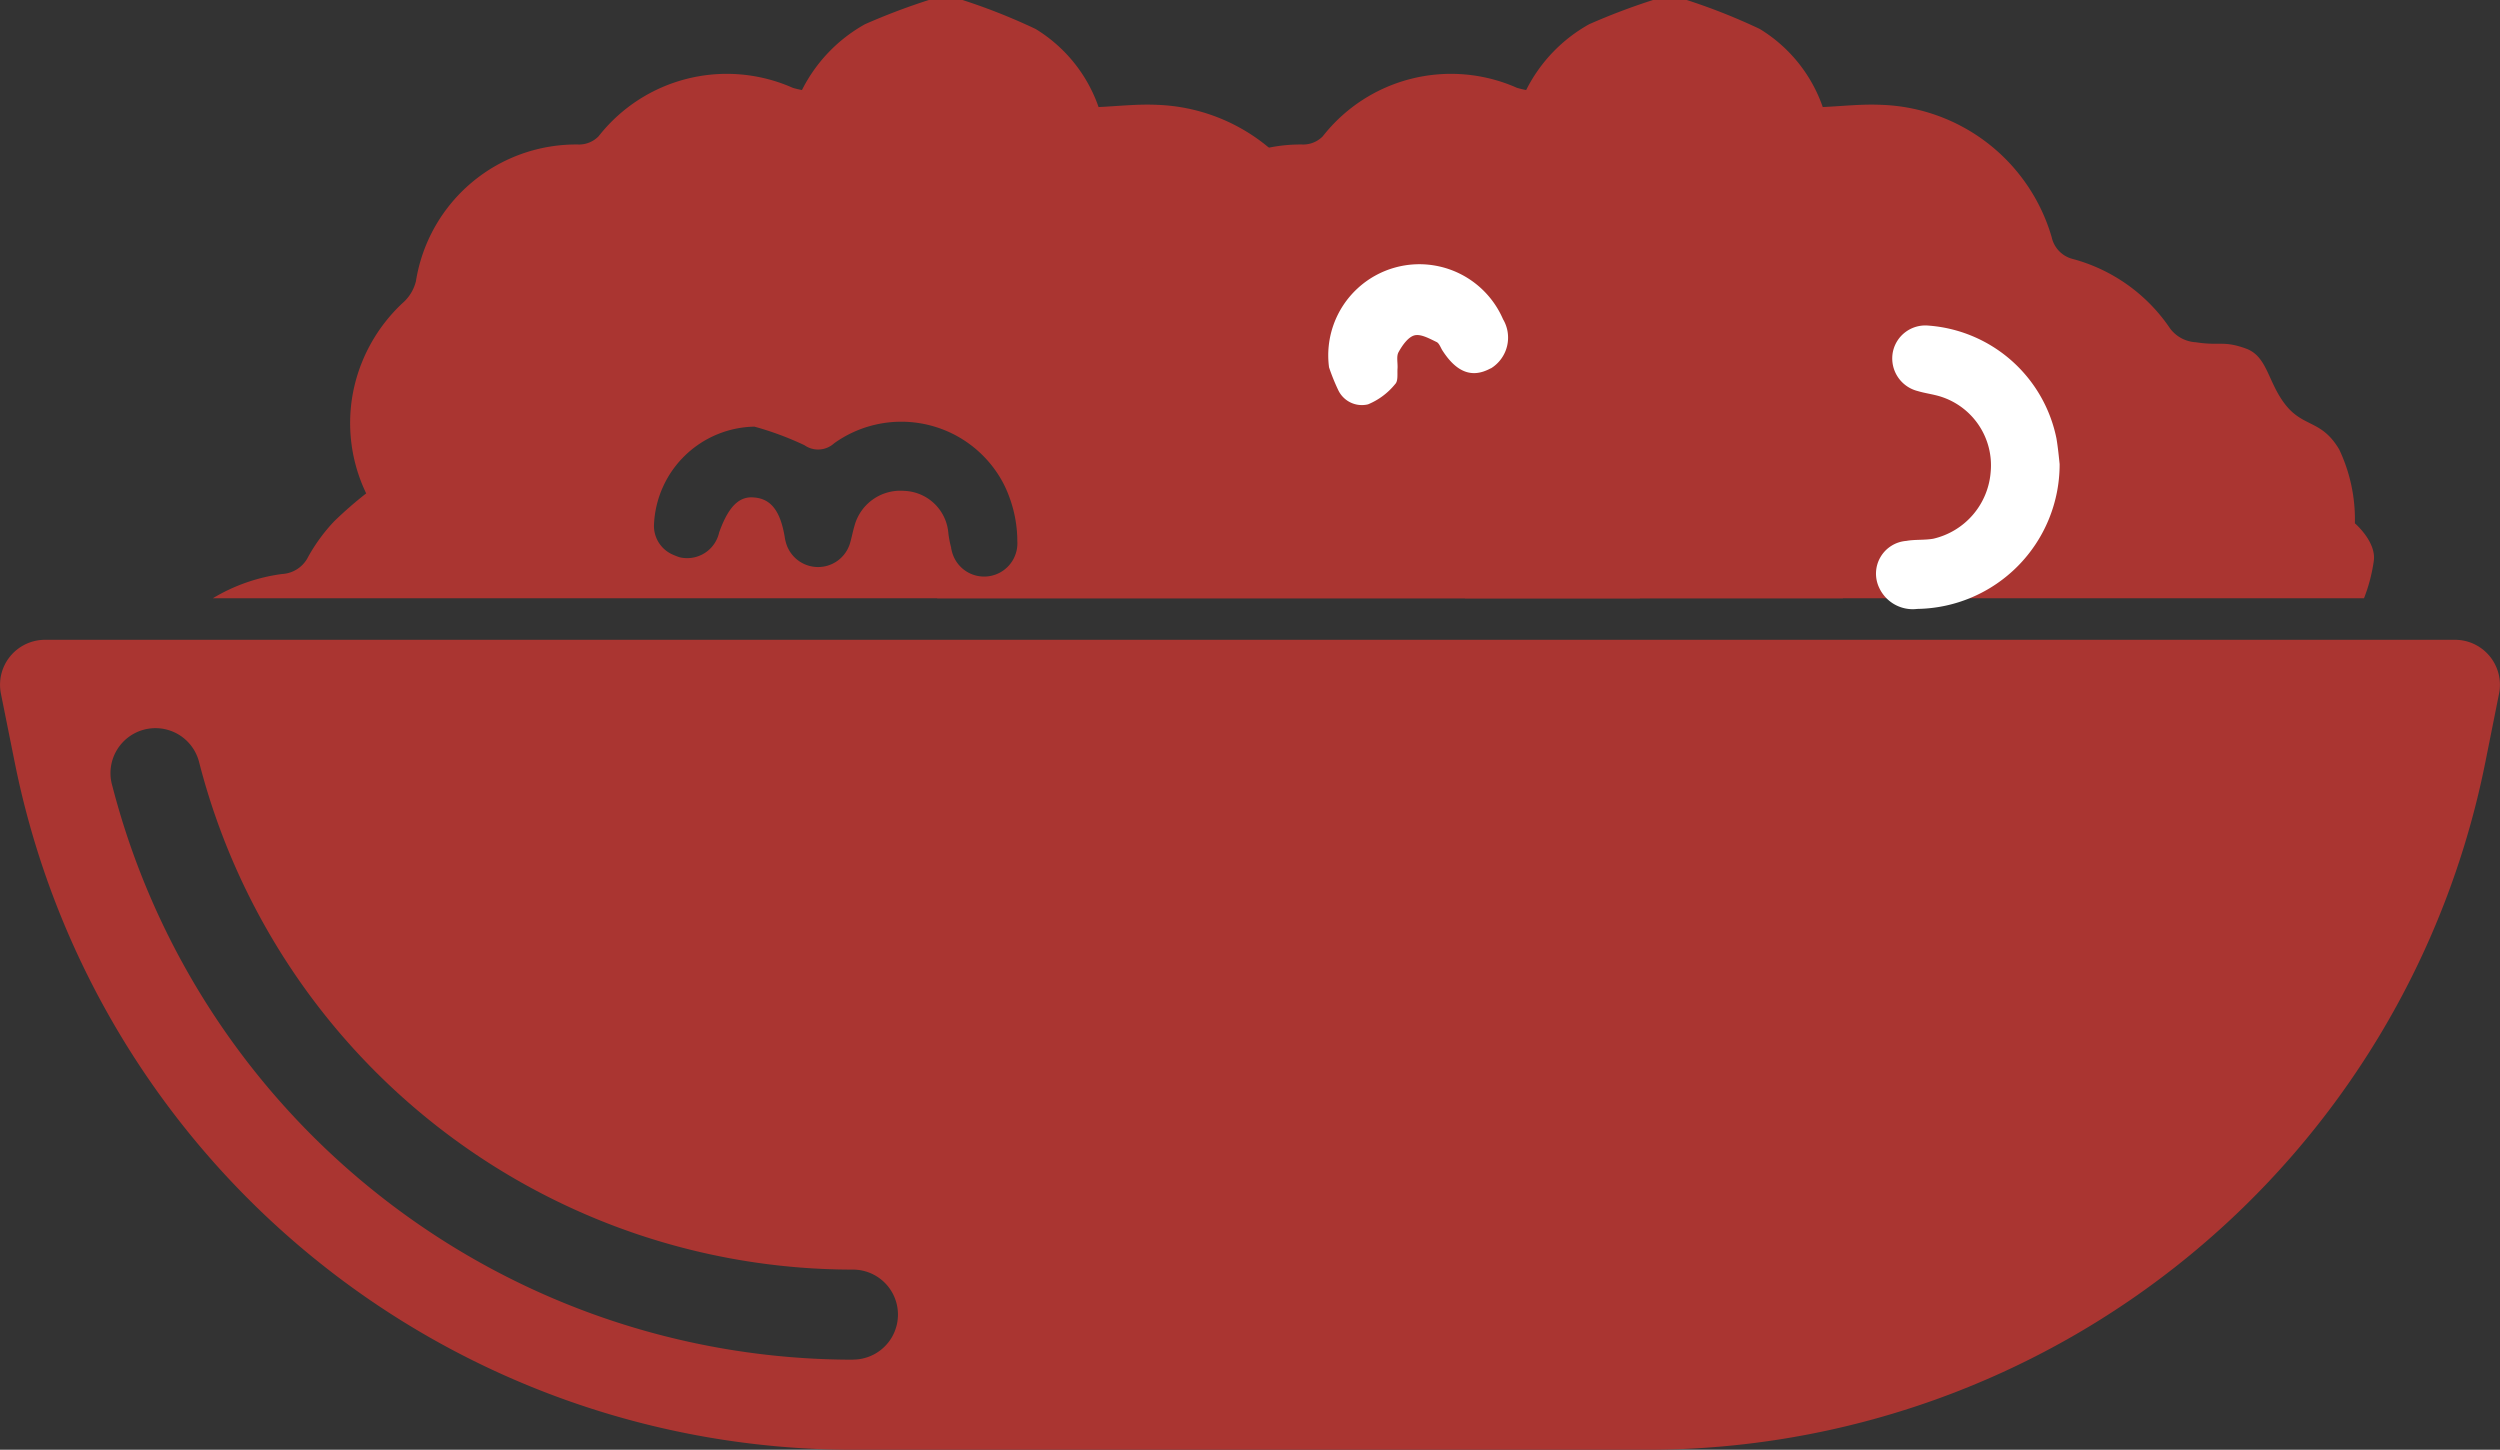
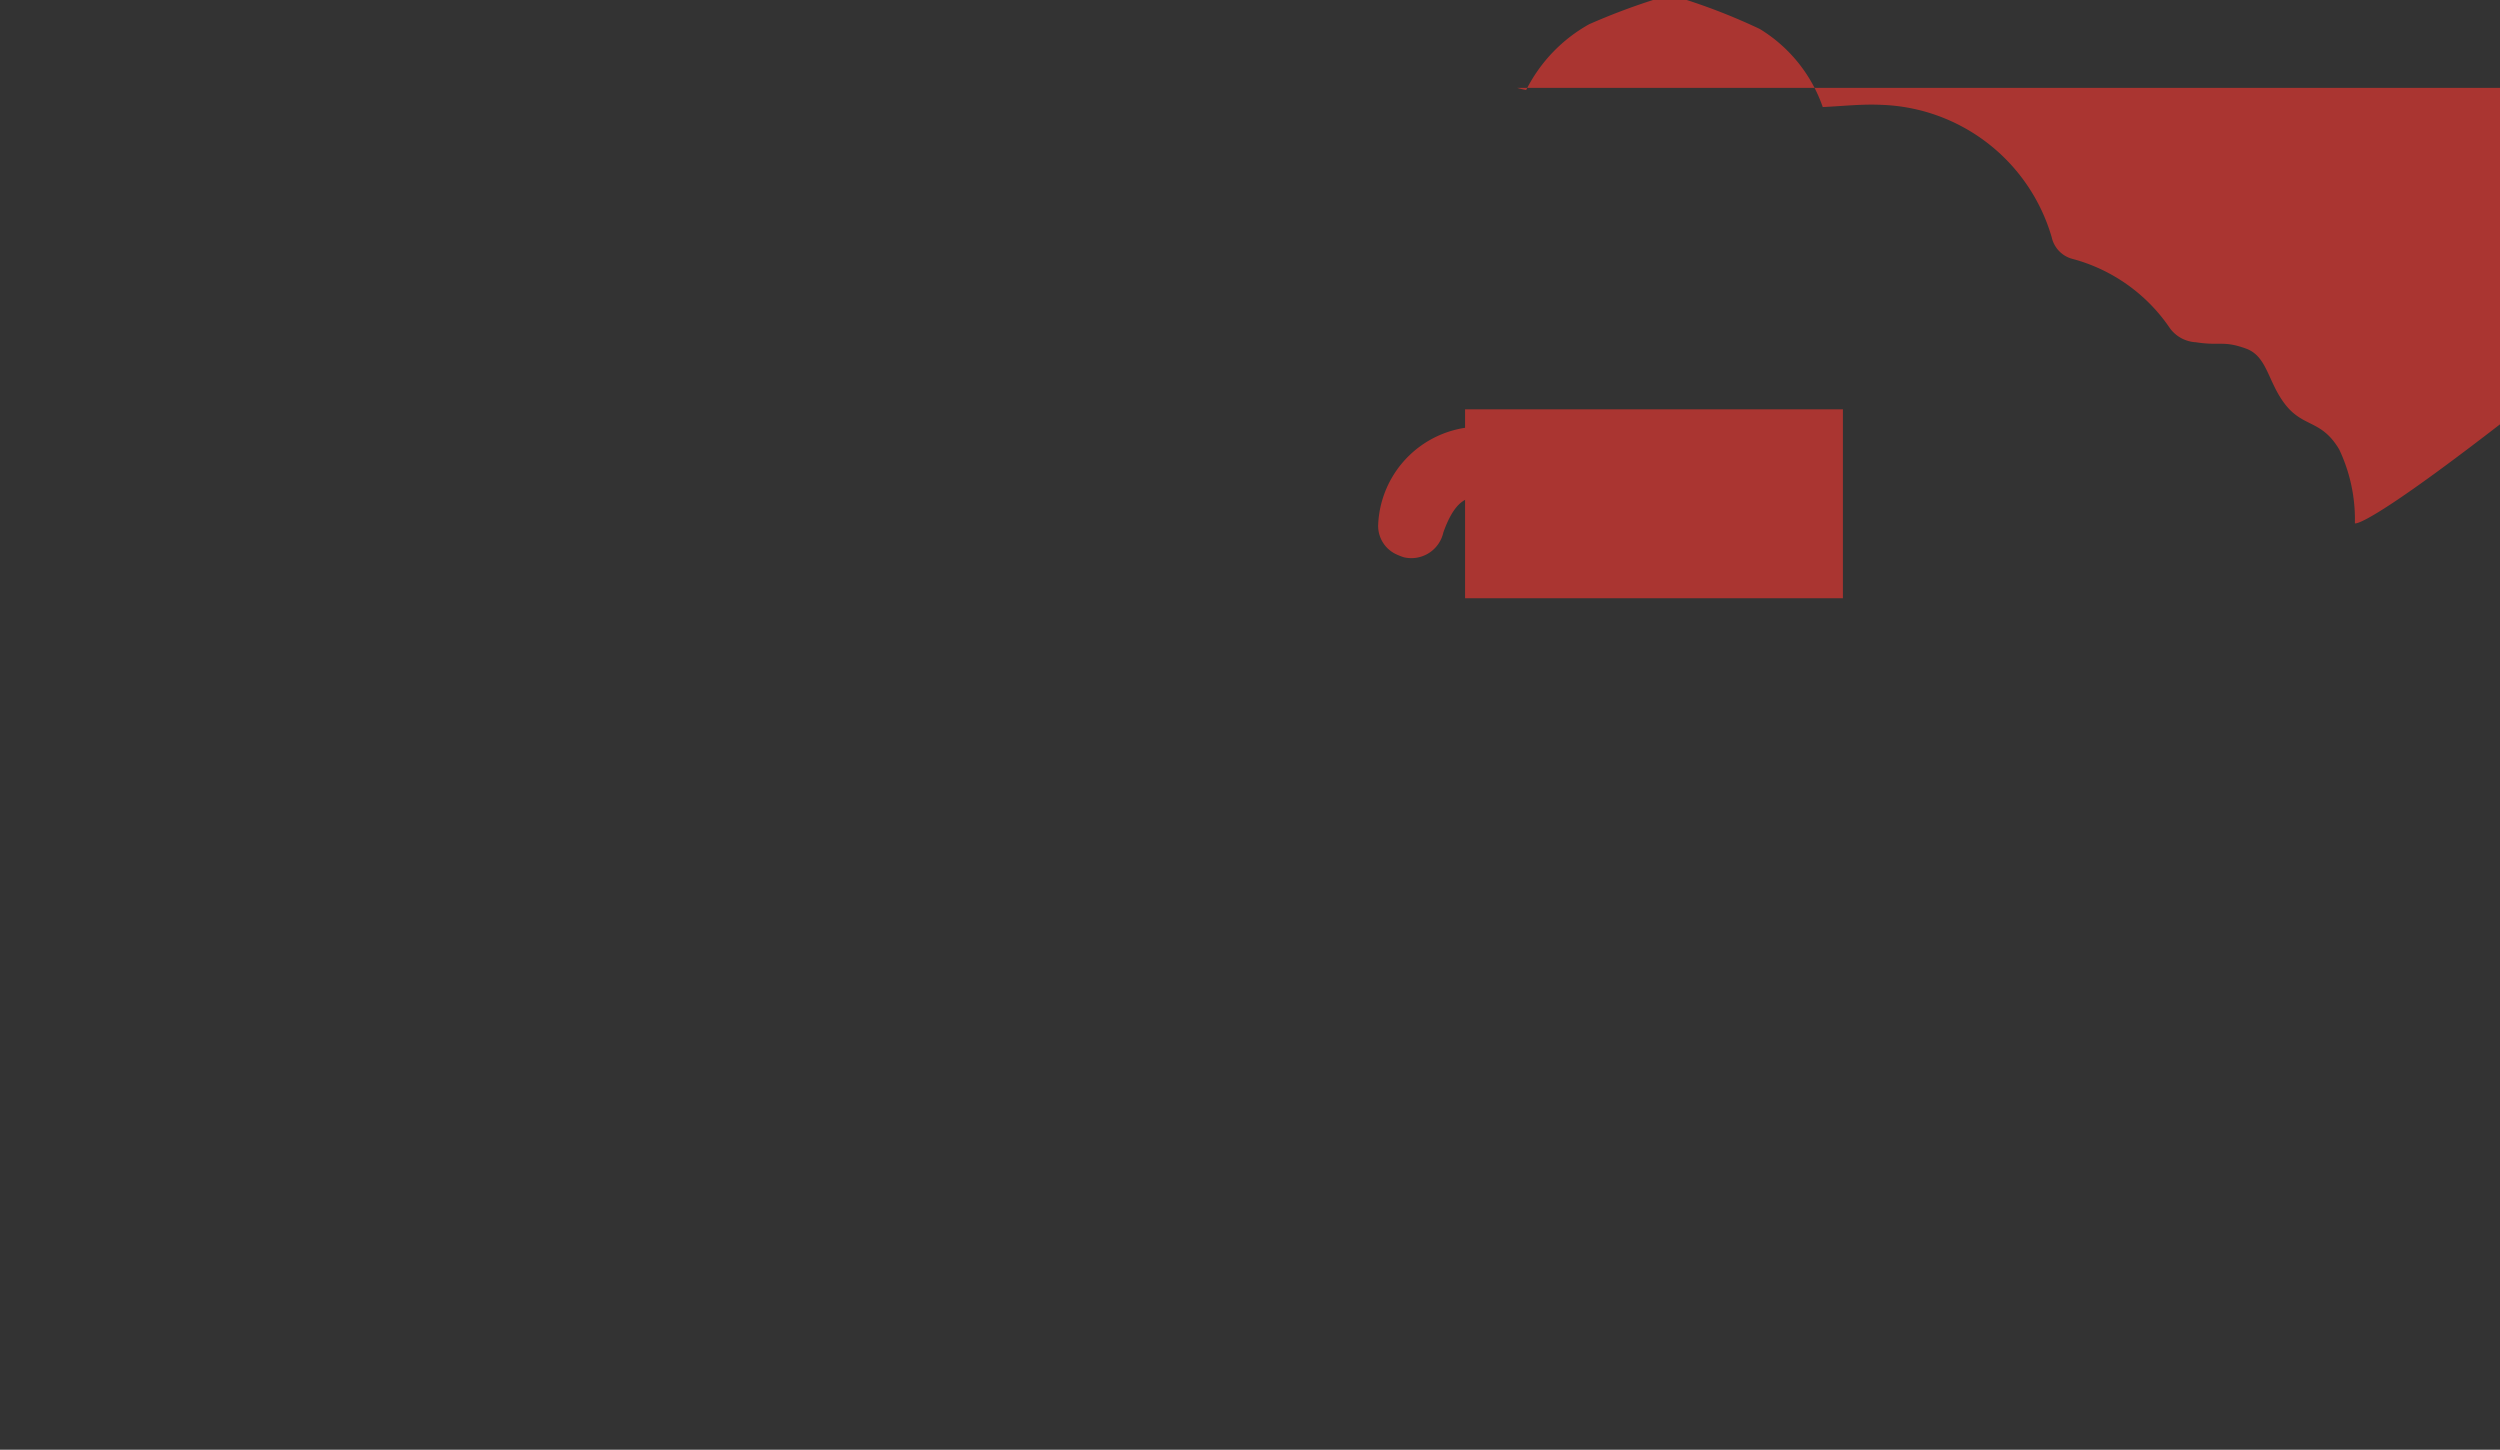
<svg xmlns="http://www.w3.org/2000/svg" width="79.399" height="46.044" viewBox="0 0 79.399 46.044">
  <rect x="0" y="0" width="79.399" height="46.044" fill="#333333" stroke="none" />
  <g id="Group_8594" data-name="Group 8594" transform="translate(-751.47 -938)">
    <g id="svgexport-6">
      <g id="Group_8495" data-name="Group 8495">
        <g id="Page-1">
          <g id="_048---Pasta" data-name="048---Pasta">
-             <path id="Shape" d="M829.44,958.32H752.9a1.429,1.429,0,0,0-1.429,1.429,1.45,1.45,0,0,0,.029.286l.437,2.174a27.165,27.165,0,0,0,26.633,21.835h25.209A27.154,27.154,0,0,0,830.4,962.223l.439-2.194a1.429,1.429,0,0,0-1.121-1.682,1.449,1.449,0,0,0-.279-.027Zm-50.871,22.863a24.3,24.3,0,0,1-23.53-18.218,1.429,1.429,0,1,1,2.738-.82q.015.051.027.1a21.437,21.437,0,0,0,20.756,16.077,1.429,1.429,0,1,1,0,2.858h0Z" fill="#aa3531" />
-           </g>
+             </g>
        </g>
      </g>
    </g>
-     <path id="Path_66697" data-name="Path 66697" d="M803.26,954.62a4.437,4.437,0,0,0-.09-1.03,4.811,4.811,0,0,0-.41-1.32,1.881,1.881,0,0,0-.72-.72,2.564,2.564,0,0,1-.98-.69c-.58-.71-.57-1.54-1.26-1.79-.72-.26-.83-.08-1.59-.2a1.092,1.092,0,0,1-.82-.44,5.427,5.427,0,0,0-3.07-2.2.915.915,0,0,1-.69-.7,5.853,5.853,0,0,0-5.4-4.2c-.62-.03-1.23.04-1.87.07a4.709,4.709,0,0,0-2-2.48,19.3,19.3,0,0,0-2.32-.92h-1.07a20.65,20.65,0,0,0-2.03.77,4.918,4.918,0,0,0-2,2.09c-.1-.02-.19-.04-.29-.07a5.171,5.171,0,0,0-6.17,1.54.872.872,0,0,1-.61.26,5.149,5.149,0,0,0-5.19,4.34,1.343,1.343,0,0,1-.43.7,5.273,5.273,0,0,0-1.47,2.42,5.152,5.152,0,0,0,.32,3.62,12.509,12.509,0,0,0-1.02.89,5.553,5.553,0,0,0-.82,1.12.984.984,0,0,1-.83.55,5.72,5.72,0,0,0-2.2.77h45.32a5.258,5.258,0,0,0,.31-1.18C803.95,955.21,803.26,954.62,803.26,954.62Zm-23.07-1.03a1.509,1.509,0,0,0-1.59,1.14c-.05.17-.08.34-.13.51a1.059,1.059,0,0,1-2.04-.01,1.285,1.285,0,0,1-.04-.19c-.14-.82-.44-1.2-.97-1.24-.48-.05-.82.3-1.11,1.11a1.041,1.041,0,0,1-1.25.79,1.8,1.8,0,0,1-.21-.08.994.994,0,0,1-.61-.95,3.253,3.253,0,0,1,3.19-3.12,9.776,9.776,0,0,1,1.59.59.753.753,0,0,0,.94-.06,3.663,3.663,0,0,1,5.11.84,3.466,3.466,0,0,1,.45.85,4.057,4.057,0,0,1,.26,1.42,1.056,1.056,0,0,1-2.09.27.127.127,0,0,1-.01-.06,3.4,3.4,0,0,1-.09-.46A1.459,1.459,0,0,0,780.19,953.59Z" fill="#aa3531" />
-     <path id="Path_66697-2" data-name="Path 66697" d="M826.26,954.62a5.182,5.182,0,0,0-.5-2.35c-.56-.94-1.13-.69-1.7-1.41s-.57-1.54-1.26-1.79c-.72-.26-.83-.08-1.59-.2a1.092,1.092,0,0,1-.82-.44,5.427,5.427,0,0,0-3.07-2.2.915.915,0,0,1-.69-.7,5.838,5.838,0,0,0-5.4-4.2c-.62-.03-1.23.04-1.87.07a4.709,4.709,0,0,0-2-2.48,19.3,19.3,0,0,0-2.32-.92h-1.07a20.65,20.65,0,0,0-2.03.77,4.918,4.918,0,0,0-2,2.09c-.1-.02-.19-.04-.29-.07a5.171,5.171,0,0,0-6.17,1.54.872.872,0,0,1-.61.26,5,5,0,0,0-1.1.1,5.139,5.139,0,0,0-4.09,4.24,1.343,1.343,0,0,1-.43.7,5.273,5.273,0,0,0-1.47,2.42,5.152,5.152,0,0,0,.32,3.62,12.509,12.509,0,0,0-1.02.89,5.553,5.553,0,0,0-.82,1.12.984.984,0,0,1-.83.55,5.72,5.72,0,0,0-2.2.77h45.32a5.258,5.258,0,0,0,.31-1.18C826.95,955.21,826.26,954.62,826.26,954.62Zm-20.4,1.68a1.02,1.02,0,0,1-1.17-.84.127.127,0,0,1-.01-.06,3.4,3.4,0,0,1-.09-.46,1.459,1.459,0,0,0-1.4-1.35h-.02a1.513,1.513,0,0,0-1.57,1.14c-.05.17-.08.34-.13.51a1.059,1.059,0,0,1-2.04-.01,1.285,1.285,0,0,1-.04-.19c-.14-.82-.44-1.2-.97-1.24-.48-.05-.82.3-1.11,1.11a1.041,1.041,0,0,1-1.25.79,1.8,1.8,0,0,1-.21-.08.994.994,0,0,1-.61-.95,3.253,3.253,0,0,1,3.19-3.12,9.776,9.776,0,0,1,1.59.59.753.753,0,0,0,.94-.06,3.615,3.615,0,0,1,1.08-.53,3.668,3.668,0,0,1,4.03,1.37,3.466,3.466,0,0,1,.45.85,4.057,4.057,0,0,1,.26,1.42A1.026,1.026,0,0,1,805.86,956.3Z" fill="#aa3531" />
-     <path id="Path_66769" data-name="Path 66769" d="M798.82,949.7h-.01c-.585.32-1.083.129-1.534-.577-.056-.092-.1-.227-.186-.263-.22-.106-.5-.263-.7-.208s-.383.316-.5.528c-.079.134-.023.348-.035.523s.026.4-.079.5a2.171,2.171,0,0,1-.858.639.831.831,0,0,1-.946-.452,6.488,6.488,0,0,1-.292-.723,2.894,2.894,0,0,1,5.525-1.53A1.147,1.147,0,0,1,798.82,949.7Z" fill="#fff" />
+     <path id="Path_66697-2" data-name="Path 66697" d="M826.26,954.62a5.182,5.182,0,0,0-.5-2.35c-.56-.94-1.13-.69-1.7-1.41s-.57-1.54-1.26-1.79c-.72-.26-.83-.08-1.59-.2a1.092,1.092,0,0,1-.82-.44,5.427,5.427,0,0,0-3.07-2.2.915.915,0,0,1-.69-.7,5.838,5.838,0,0,0-5.4-4.2c-.62-.03-1.23.04-1.87.07a4.709,4.709,0,0,0-2-2.48,19.3,19.3,0,0,0-2.32-.92h-1.07a20.65,20.65,0,0,0-2.03.77,4.918,4.918,0,0,0-2,2.09c-.1-.02-.19-.04-.29-.07h45.32a5.258,5.258,0,0,0,.31-1.18C826.95,955.21,826.26,954.62,826.26,954.62Zm-20.4,1.68a1.02,1.02,0,0,1-1.17-.84.127.127,0,0,1-.01-.06,3.4,3.4,0,0,1-.09-.46,1.459,1.459,0,0,0-1.4-1.35h-.02a1.513,1.513,0,0,0-1.57,1.14c-.05.17-.08.34-.13.51a1.059,1.059,0,0,1-2.04-.01,1.285,1.285,0,0,1-.04-.19c-.14-.82-.44-1.2-.97-1.24-.48-.05-.82.3-1.11,1.11a1.041,1.041,0,0,1-1.25.79,1.8,1.8,0,0,1-.21-.08.994.994,0,0,1-.61-.95,3.253,3.253,0,0,1,3.19-3.12,9.776,9.776,0,0,1,1.59.59.753.753,0,0,0,.94-.06,3.615,3.615,0,0,1,1.08-.53,3.668,3.668,0,0,1,4.03,1.37,3.466,3.466,0,0,1,.45.85,4.057,4.057,0,0,1,.26,1.42A1.026,1.026,0,0,1,805.86,956.3Z" fill="#aa3531" />
    <rect id="Rectangle_2104" data-name="Rectangle 2104" width="12" height="6" transform="translate(798 951)" fill="#aa3531" />
-     <path id="Path_66770" data-name="Path 66770" d="M814.693,952.989a2.289,2.289,0,0,0-1.61-2.4c-.23-.07-.48-.1-.71-.17a1.068,1.068,0,0,1-.78-1.27,1.052,1.052,0,0,1,1.1-.81,4.487,4.487,0,0,1,4.09,3.59c.05.3.08.62.1.81a4.59,4.59,0,0,1-4.52,4.6,1.175,1.175,0,0,1-1.21-.67,1.043,1.043,0,0,1,.86-1.49c.28-.05.58-.02.86-.07A2.361,2.361,0,0,0,814.693,952.989Z" fill="#fff" />
  </g>
</svg>